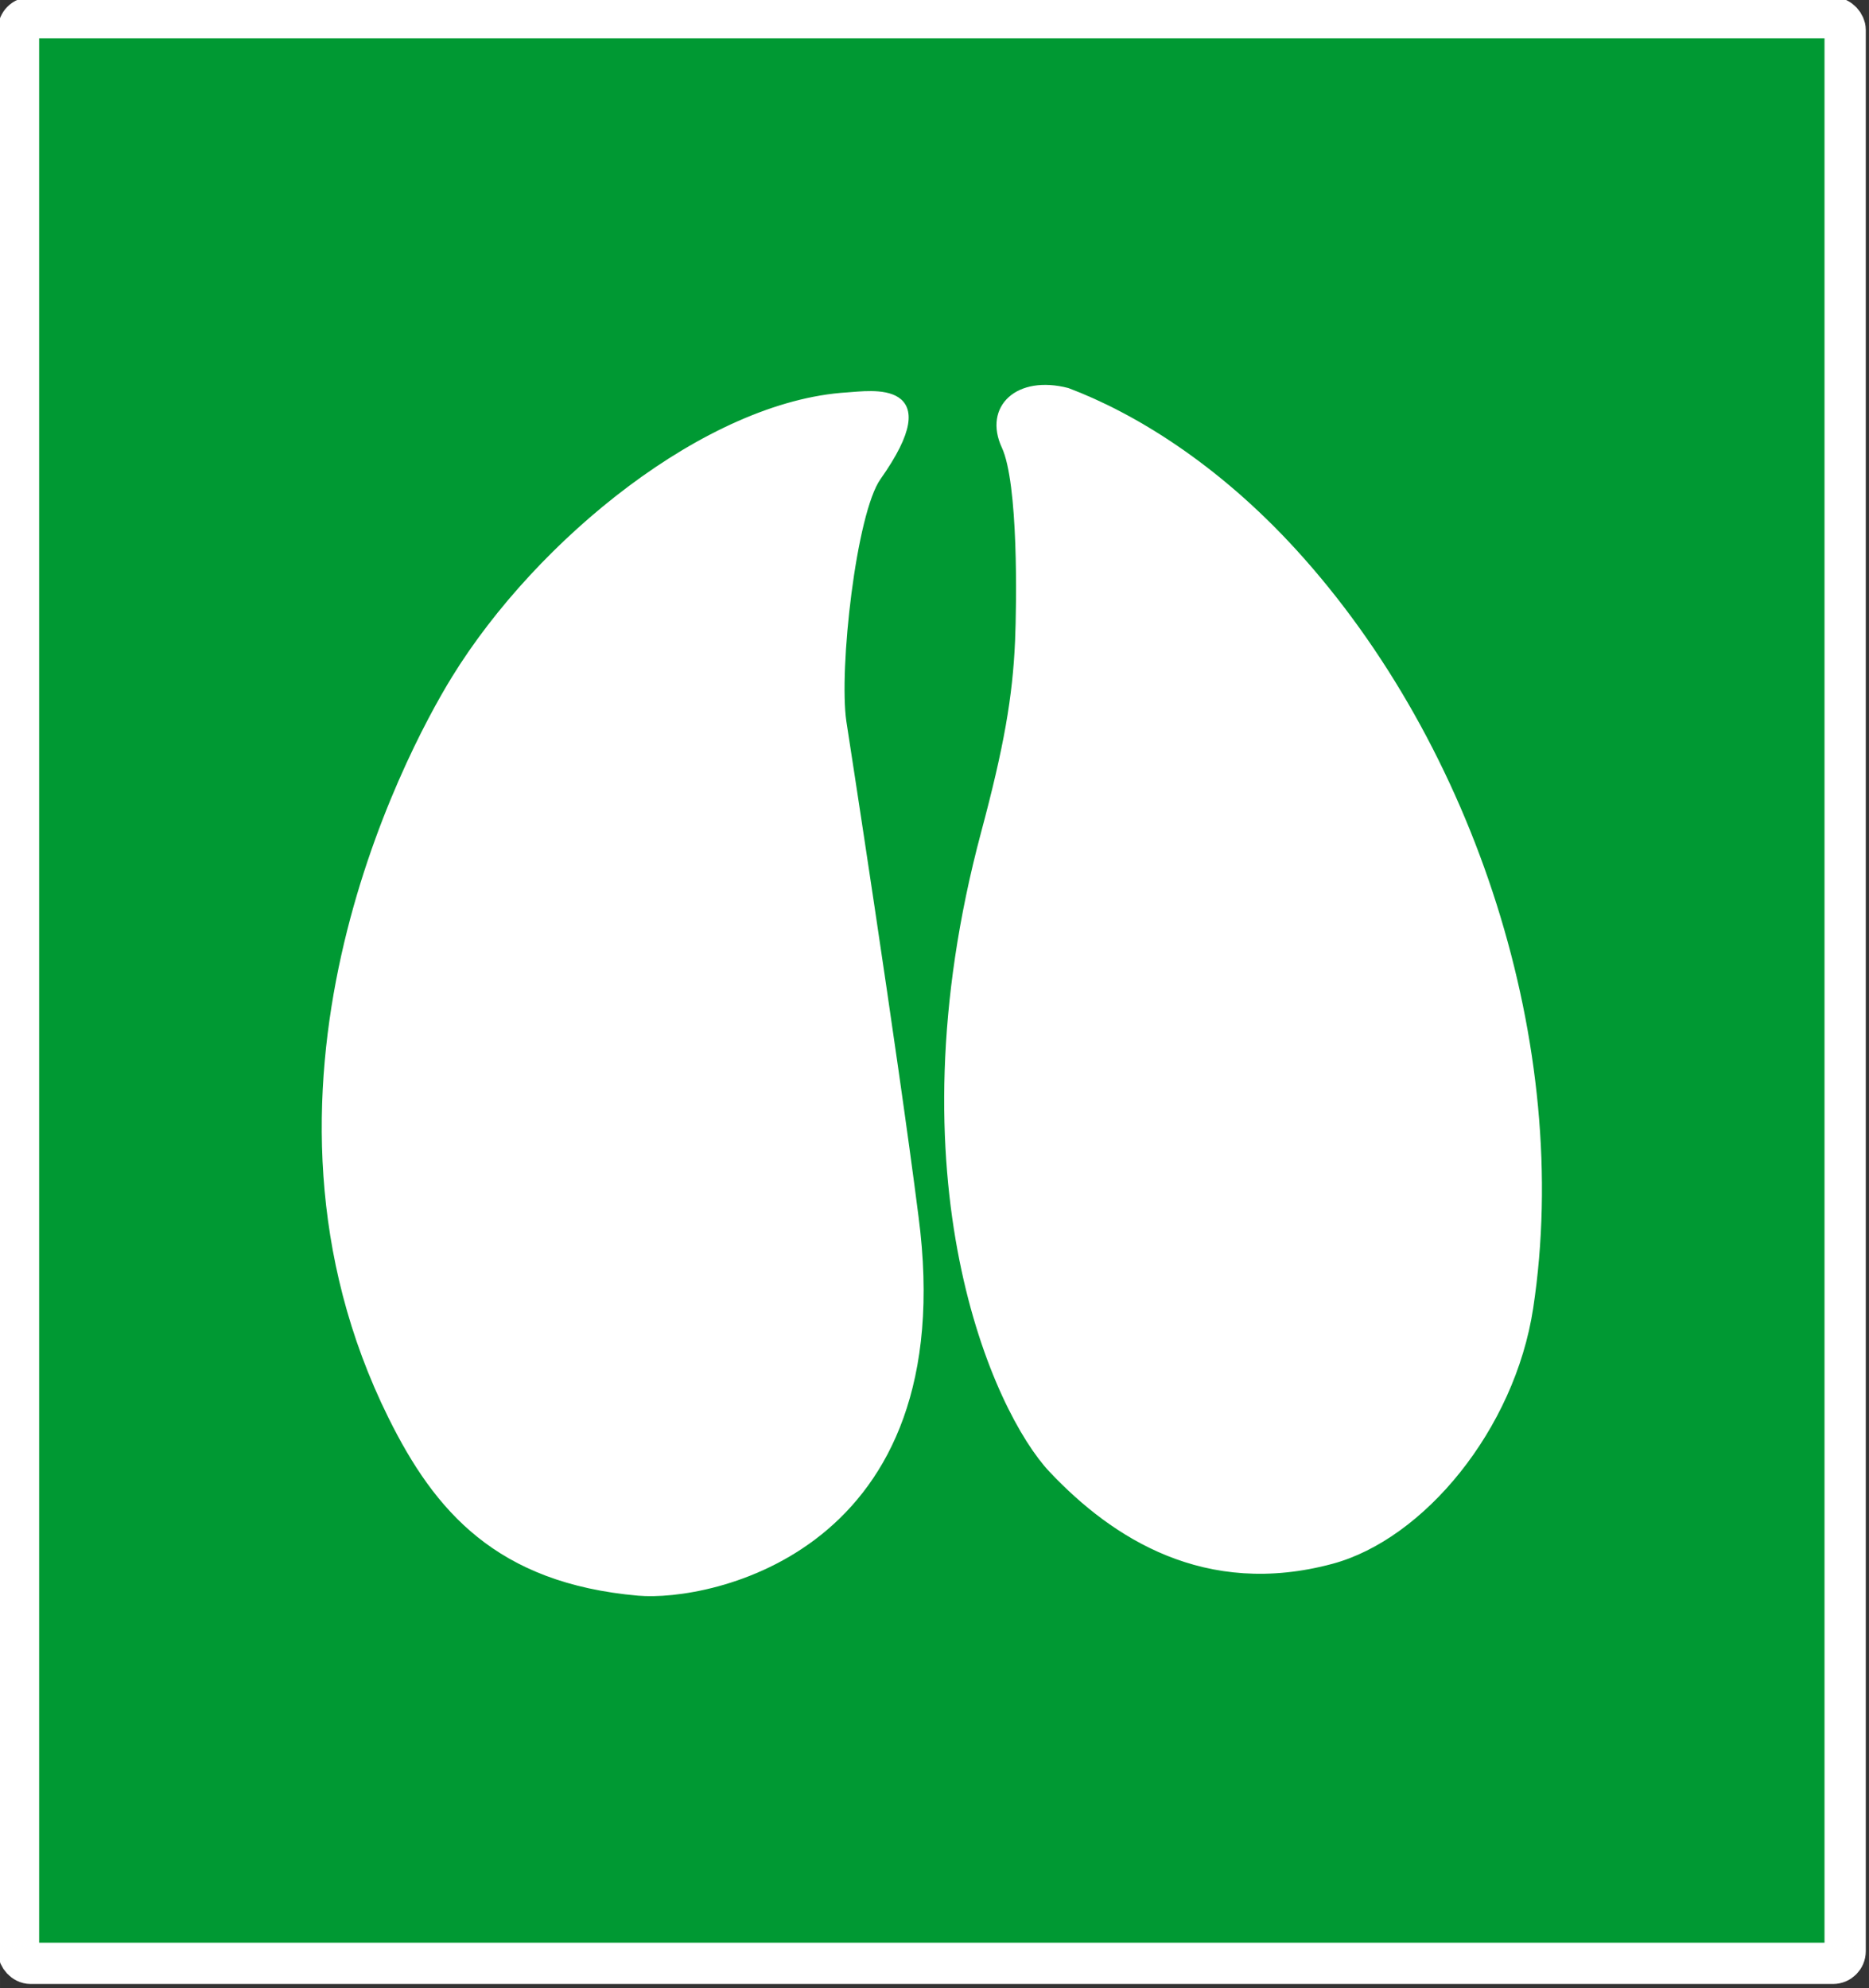
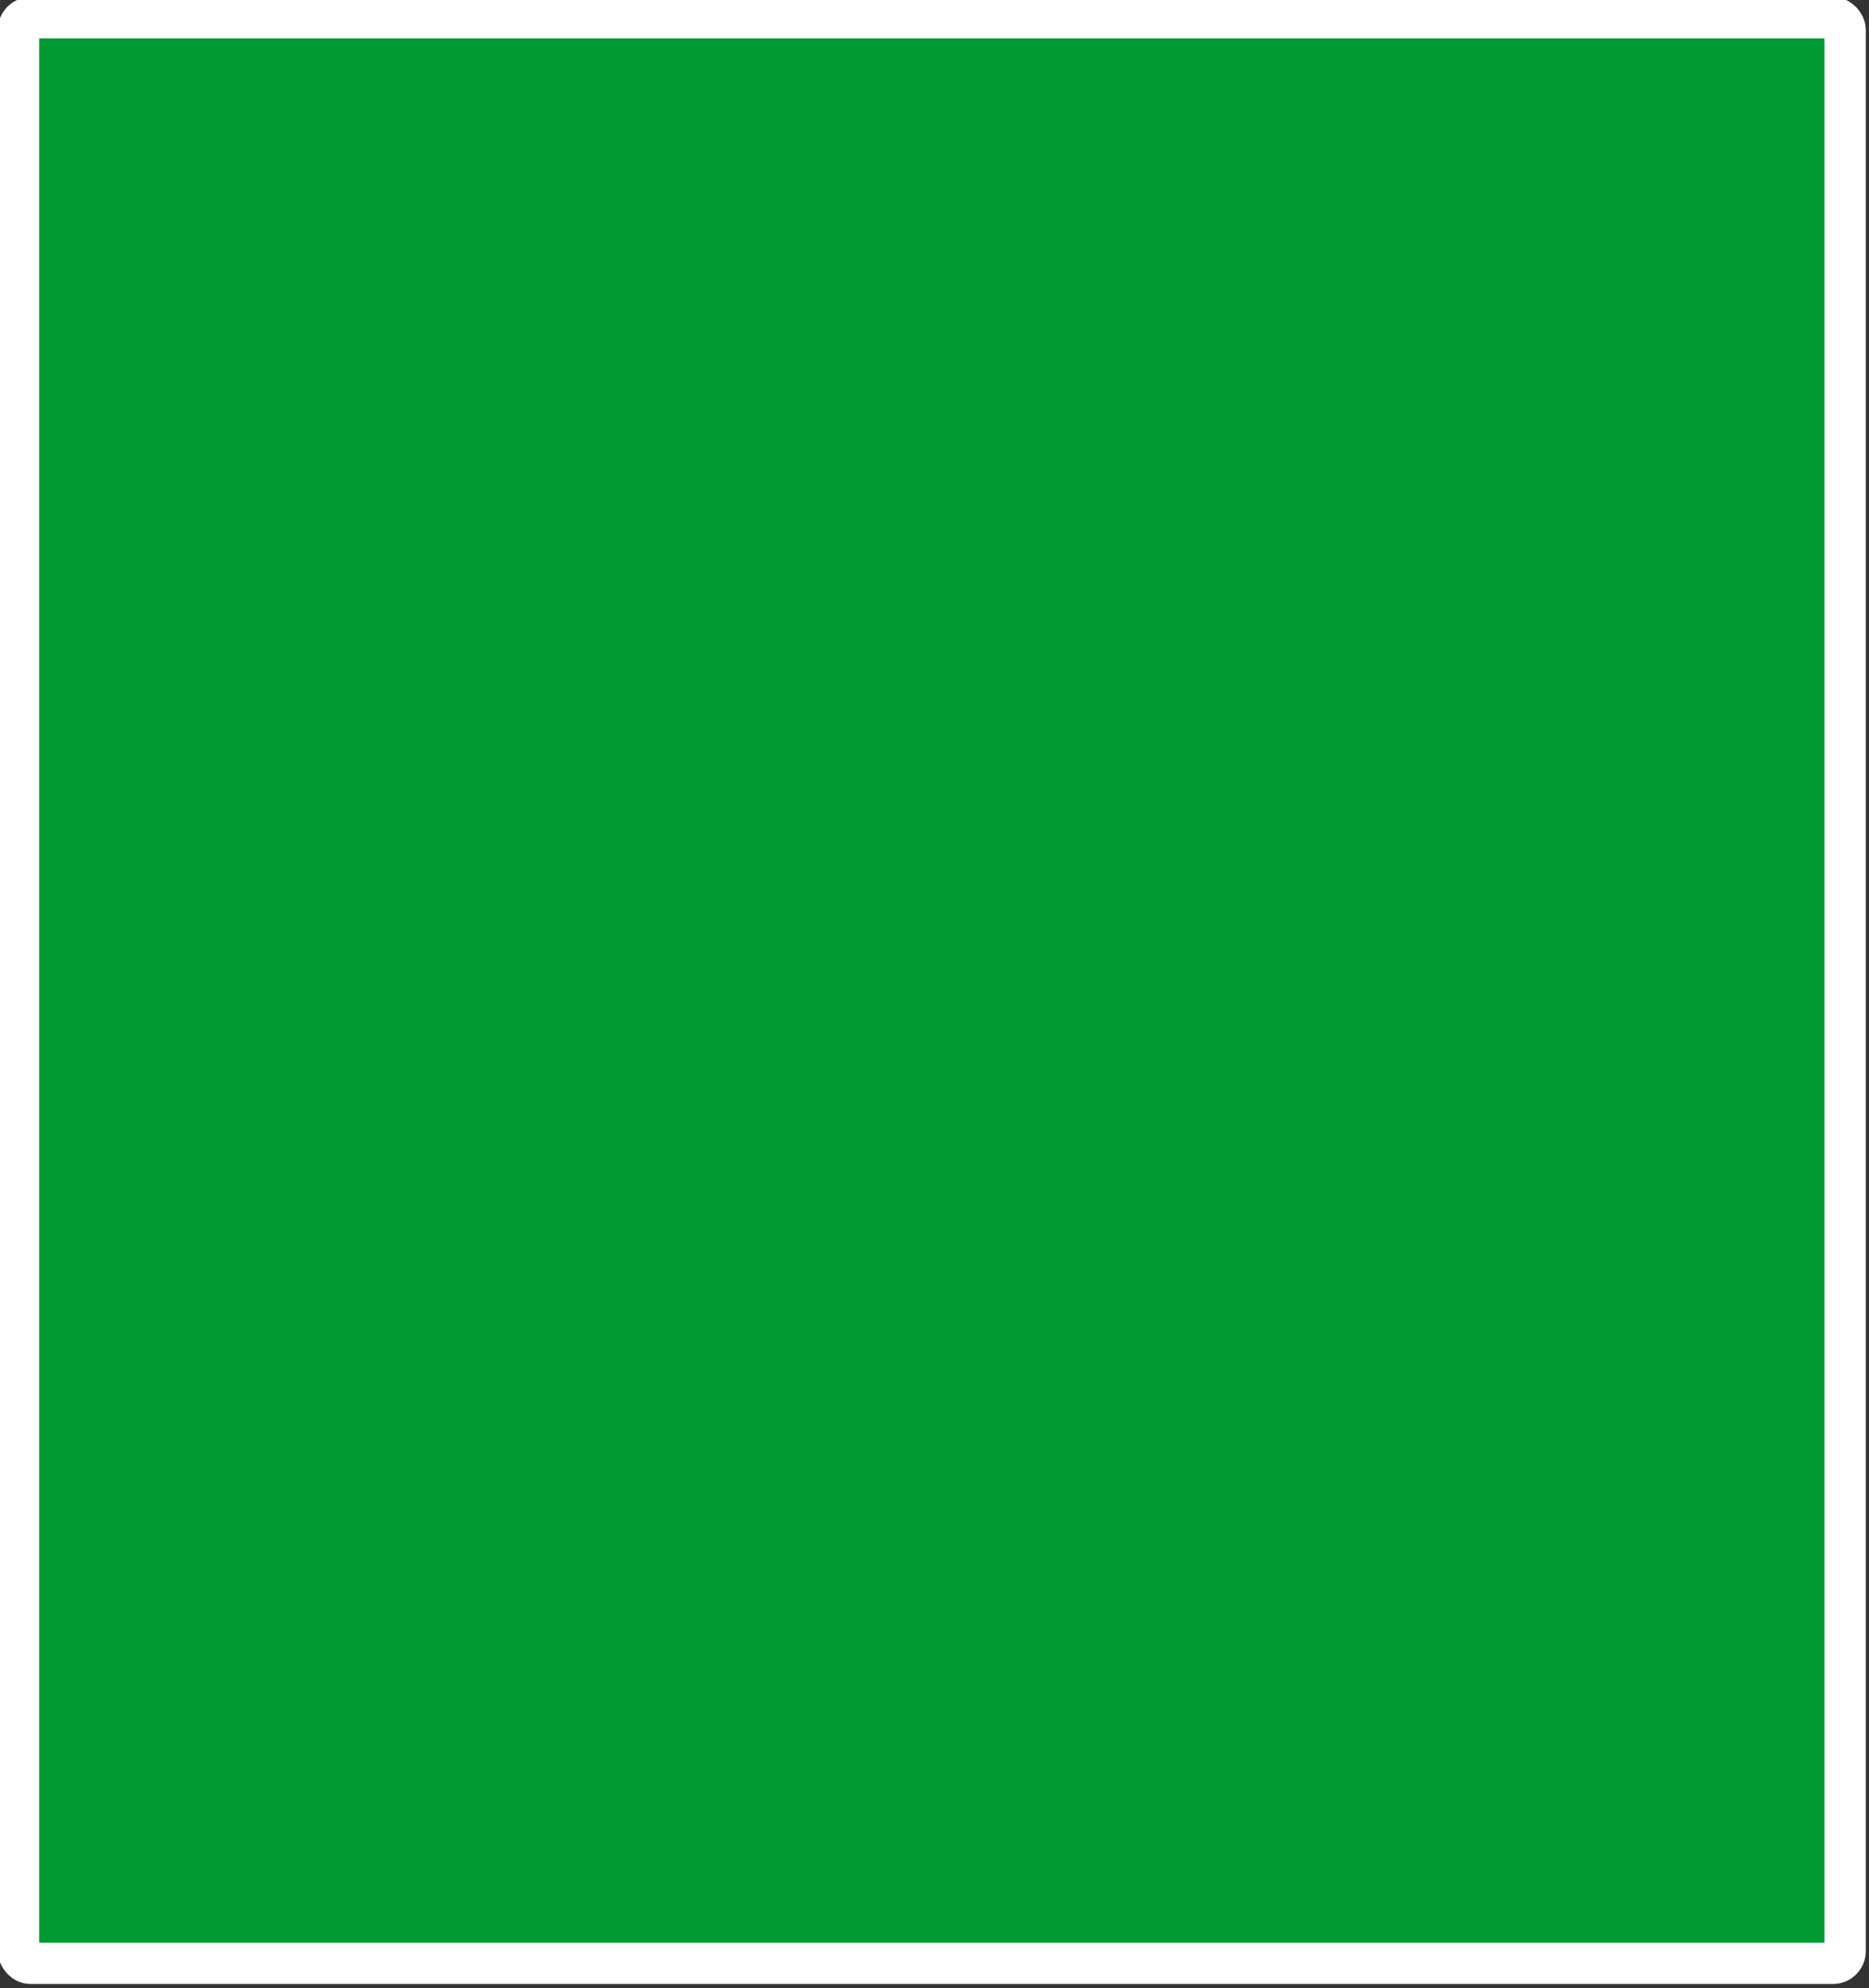
<svg xmlns="http://www.w3.org/2000/svg" xmlns:ns1="http://www.inkscape.org/namespaces/inkscape" xmlns:ns2="http://sodipodi.sourceforge.net/DTD/sodipodi-0.dtd" width="81.438" height="86.619" viewBox="0 0 21.547 22.918" version="1.1" id="svg1" ns1:version="1.3.1 (9b9bdc1480, 2023-11-25, custom)" ns2:docname="BtVoff.svg">
  <rect x="0" y="0" width="21.547" height="22.918" fill="#333333" stroke="none" />
  <title id="title1">Lutin Mutin</title>
  <ns2:namedview id="namedview1" pagecolor="#ffffff" bordercolor="#666666" borderopacity="1.0" ns1:showpageshadow="false" ns1:pageopacity="0.0" ns1:pagecheckerboard="0" ns1:deskcolor="#d1d1d1" ns1:document-units="mm" ns1:zoom="5.4968157" ns1:cx="39.295478" ns1:cy="41.205675" ns1:window-width="1600" ns1:window-height="851" ns1:window-x="0" ns1:window-y="25" ns1:window-maximized="1" ns1:current-layer="layer1" />
  <defs id="defs1" />
  <g ns1:label="Calque 1" ns1:groupmode="layer" id="layer1">
    <g id="g31" transform="matrix(0.265,0,0,0.265,-42.214,-57.883)" style="display:inline">
      <rect style="display:inline;fill:#009933;fill-opacity:1;stroke:#ffffff;stroke-width:1.796;stroke-linecap:round;stroke-linejoin:round;stroke-opacity:1" id="rect16-1-7" width="79.467" height="84.637" x="160.103" y="219.198" ry="0.527" />
      <g id="g16" transform="translate(-204.203,165.978)">
-         <path style="display:inline;fill:#ffffff;fill-opacity:1;fill-rule:evenodd;stroke:#ffffff;stroke-width:0.278px;stroke-linecap:butt;stroke-linejoin:miter;stroke-opacity:1" d="m 400.363,69.657 c 1,-0.061 4.276,-0.615 1.326,3.559 -1.083,1.533 -1.839,8.343 -1.506,10.629 0,0 2.237,14.42 3.138,21.53 1.912,14.515 -9.01,16.616 -12.046,16.35 -6.095,-0.536 -8.749,-3.625 -10.747,-7.655 -6.99,-14.099 0.623,-28.633 2.745,-32.085 3.679,-5.984 11.034,-11.957 17.091,-12.328 z" id="path5-3" ns2:nodetypes="ssscssss" />
-         <path style="display:inline;fill:#ffffff;fill-opacity:1;fill-rule:evenodd;stroke:#ffffff;stroke-width:0.278px;stroke-linecap:butt;stroke-linejoin:miter;stroke-opacity:1" d="m 407.8,80.33 c 0.068,-1.6 0.151,-6.877 -0.586,-8.463 -0.784,-1.688 0.588,-2.958 2.725,-2.405 2.82,1.066 6.435,3.25 9.86,7.006 7.734,8.481 11.986,21.519 10.265,32.866 -0.795,5.24 -4.721,9.954 -8.624,11.007 -5.473,1.476 -9.465,-1.087 -12.174,-3.957 -2.407,-2.55 -6.988,-12.593 -2.944,-27.711 0.987,-3.688 1.373,-5.888 1.478,-8.342 z" id="path6-5" ns2:nodetypes="sscssssss" />
-       </g>
+         </g>
    </g>
  </g>
</svg>